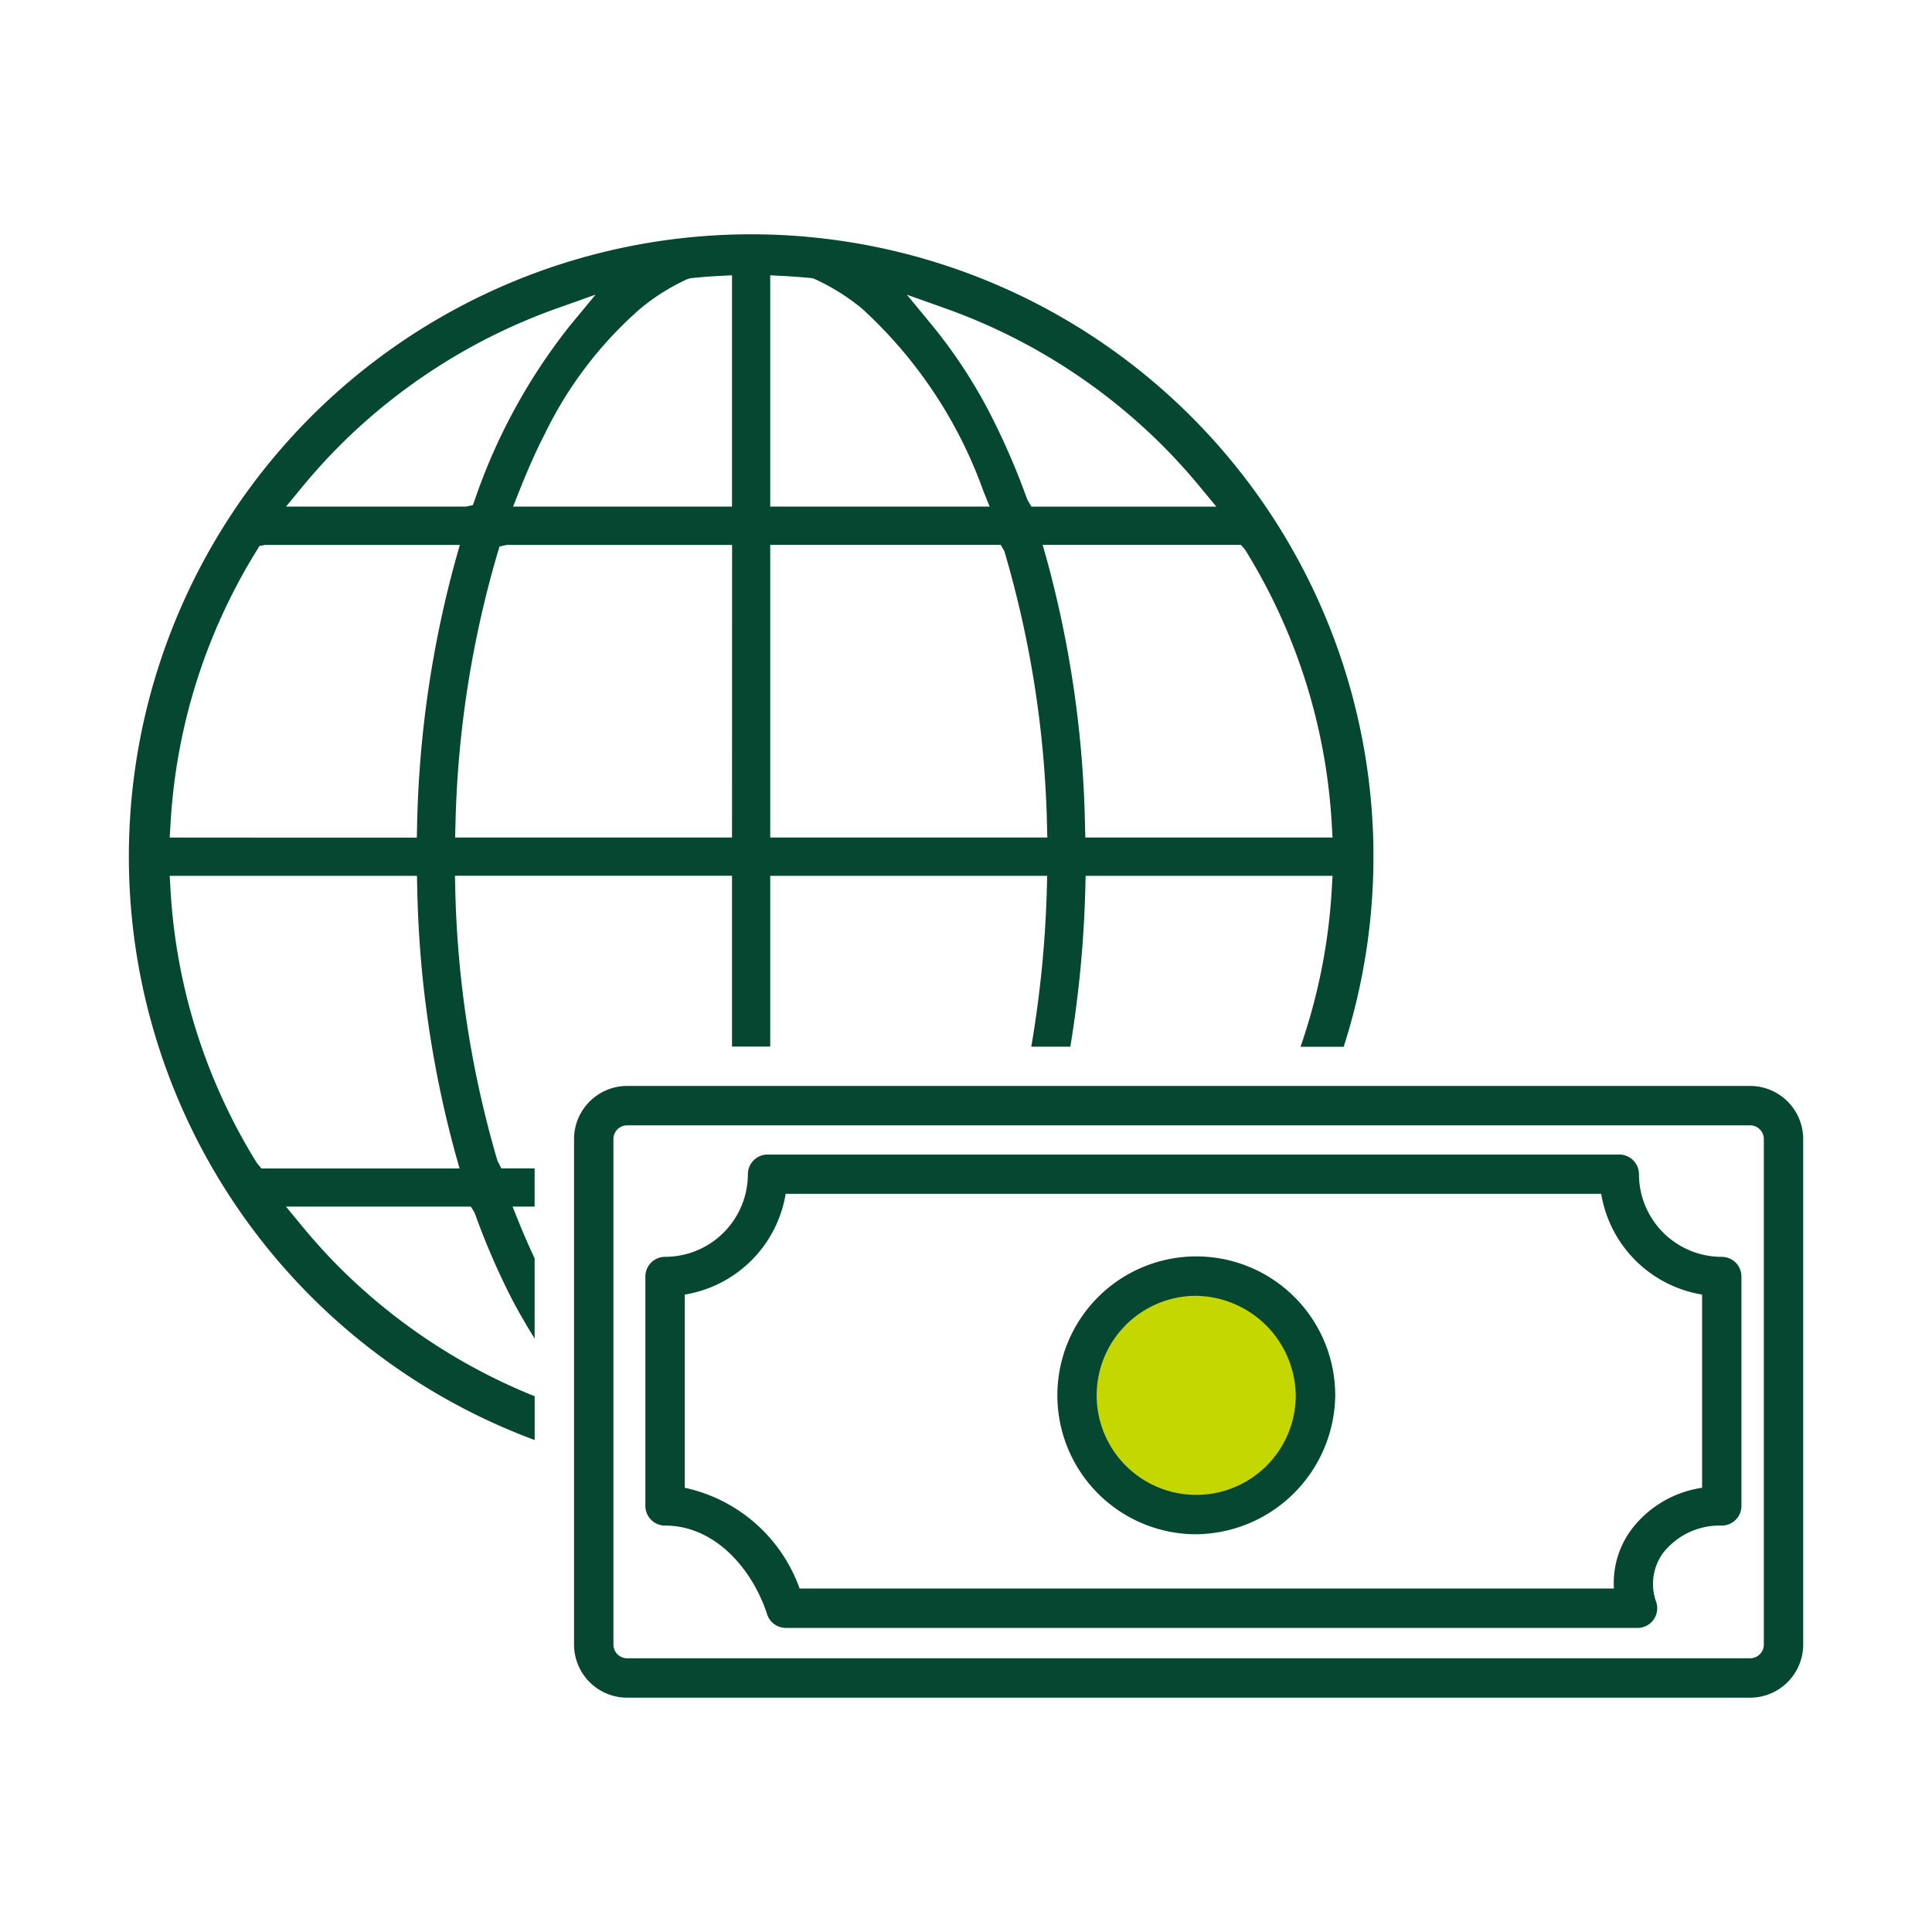
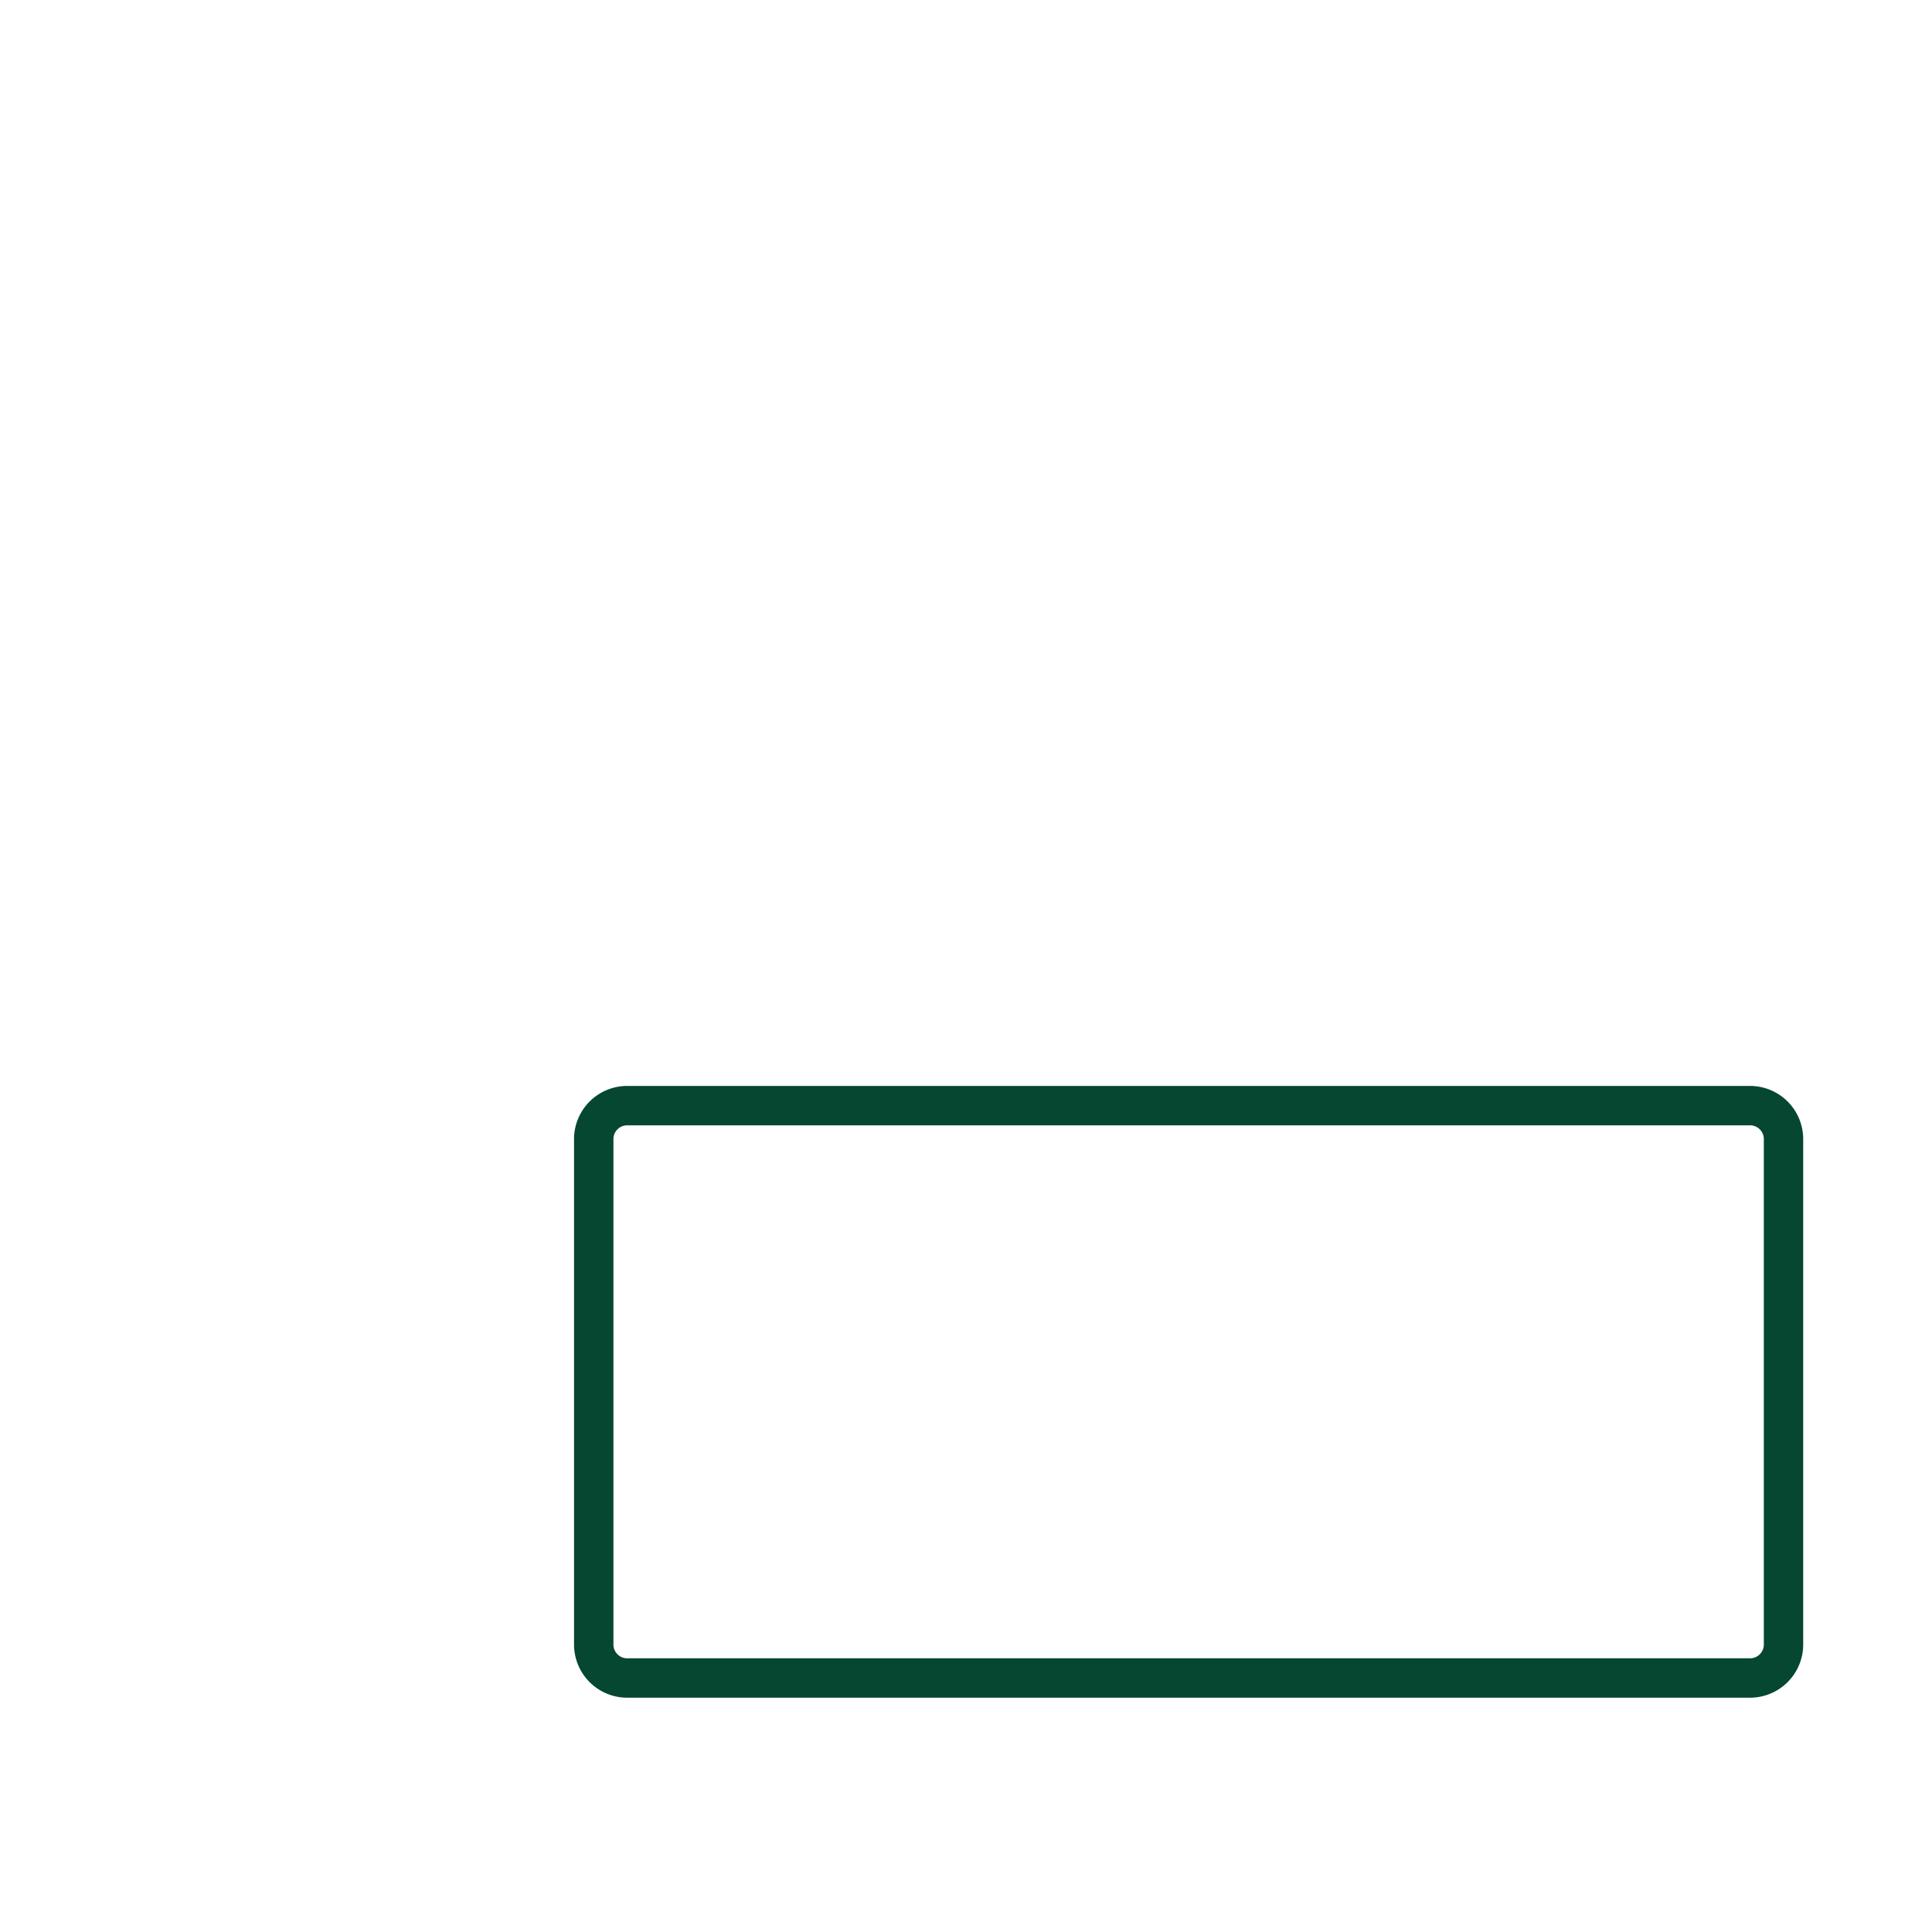
<svg xmlns="http://www.w3.org/2000/svg" viewBox="0 0 90 90">
  <title>merit_icon_02</title>
-   <path d="M24.907,65.043a27.277,27.277,0,0,1-9.074-5.982c-.611-.611-1.214-1.277-1.793-1.982l-.717-.871h8.61l.172.277a34.422,34.422,0,0,0,1.7,3.95c.349.673.72,1.309,1.1,1.919V58.617c-.256-.544-.5-1.1-.734-1.679l-.294-.73h1.028v-1.78H23.354l-.183-.363a48.648,48.648,0,0,1-1.965-12.724l-.013-.546H34.1v7.958h1.78V40.8h12.9l-.012.545a52.035,52.035,0,0,1-.727,7.413h1.819a53.743,53.743,0,0,0,.7-7.439l.013-.519H62.075l-.033.563a27.039,27.039,0,0,1-1.459,7.4h2.011A28.989,28.989,0,1,0,24.907,67.082ZM57.991,25.591a27.152,27.152,0,0,1,4.051,12.863l.033.561H50.558l-.013-.52a50.606,50.606,0,0,0-1.783-12.436l-.192-.678H57.8ZM44.06,14.373a27.28,27.28,0,0,1,10.087,6.375c.618.619,1.222,1.286,1.794,1.982l.72.871H48.048l-.194-.332a33.945,33.945,0,0,0-1.678-3.894,23.57,23.57,0,0,0-2.705-4.161l-1.225-1.486Zm-8.18-1.549.56.029c.443.023.9.058,1.35.1l.132.032a9.988,9.988,0,0,1,2.226,1.384,21.142,21.142,0,0,1,5.659,8.5l.294.73H35.88Zm0,12.557H46.619l.168.295a48.836,48.836,0,0,1,1.987,12.792l.013.547H35.88ZM34.1,39.015H21.2l.016-.549a48.718,48.718,0,0,1,1.963-12.707l.092-.3.332-.074,10.5,0ZM29.832,14.374A9.872,9.872,0,0,1,32.025,13l.135-.039c.464-.05.922-.085,1.38-.109l.56-.029V23.6H23.9l.29-.729c.432-1.081.813-1.933,1.2-2.68A18.42,18.42,0,0,1,29.832,14.374ZM14.04,22.73c.577-.7,1.18-1.369,1.793-1.981a27.28,27.28,0,0,1,10.094-6.378l1.817-.646-1.229,1.488a27.228,27.228,0,0,0-4.387,8.038l-.1.279-.316.069-8.16,0h-.226Zm-6.1,15.722a27.05,27.05,0,0,1,4.026-12.819l.124-.2.261-.049,9.069,0-.191.677a50.5,50.5,0,0,0-1.8,12.437l-.012.52H7.905Zm4.024,15.721A27.049,27.049,0,0,1,7.938,41.356L7.905,40.8H19.423l.012.52a50.7,50.7,0,0,0,1.783,12.436l.191.677H12.175Z" fill="#054730" />
  <path d="M81.525,79.085H29.216a2.477,2.477,0,0,1-2.475-2.475V53.061a2.477,2.477,0,0,1,2.475-2.474H81.525A2.477,2.477,0,0,1,84,53.061V76.61A2.477,2.477,0,0,1,81.525,79.085ZM29.216,52.422a.64.64,0,0,0-.64.639V76.61a.641.641,0,0,0,.64.64H81.525a.641.641,0,0,0,.641-.64V53.061a.641.641,0,0,0-.641-.639Z" fill="#054730" />
-   <path d="M76.282,75.834H36.607a.916.916,0,0,1-.872-.635c-.665-2.057-2.393-4.132-4.754-4.132a.917.917,0,0,1-.917-.917V59.465a.918.918,0,0,1,.917-.917A3.858,3.858,0,0,0,34.839,54.7a.917.917,0,0,1,.917-.917H75.431a.917.917,0,0,1,.918.917,3.857,3.857,0,0,0,3.857,3.849.917.917,0,0,1,.917.917V70.15a.916.916,0,0,1-.917.917,3.347,3.347,0,0,0-2.732,1.274,2.456,2.456,0,0,0-.319,2.294.917.917,0,0,1-.873,1.2ZM37.249,74H75.182a4.193,4.193,0,0,1,.808-2.739,5.054,5.054,0,0,1,3.3-1.955v-9a5.7,5.7,0,0,1-4.7-4.693H36.6a5.7,5.7,0,0,1-4.7,4.693v9A7.317,7.317,0,0,1,37.249,74Z" fill="#054730" />
-   <ellipse cx="55.594" cy="65" rx="5.684" ry="5.553" fill="#c4d700" />
-   <path d="M55.594,71.471A6.472,6.472,0,1,1,62.2,65,6.545,6.545,0,0,1,55.594,71.471Zm0-11.106A4.637,4.637,0,1,0,60.361,65,4.707,4.707,0,0,0,55.594,60.365Z" fill="#054730" />
</svg>